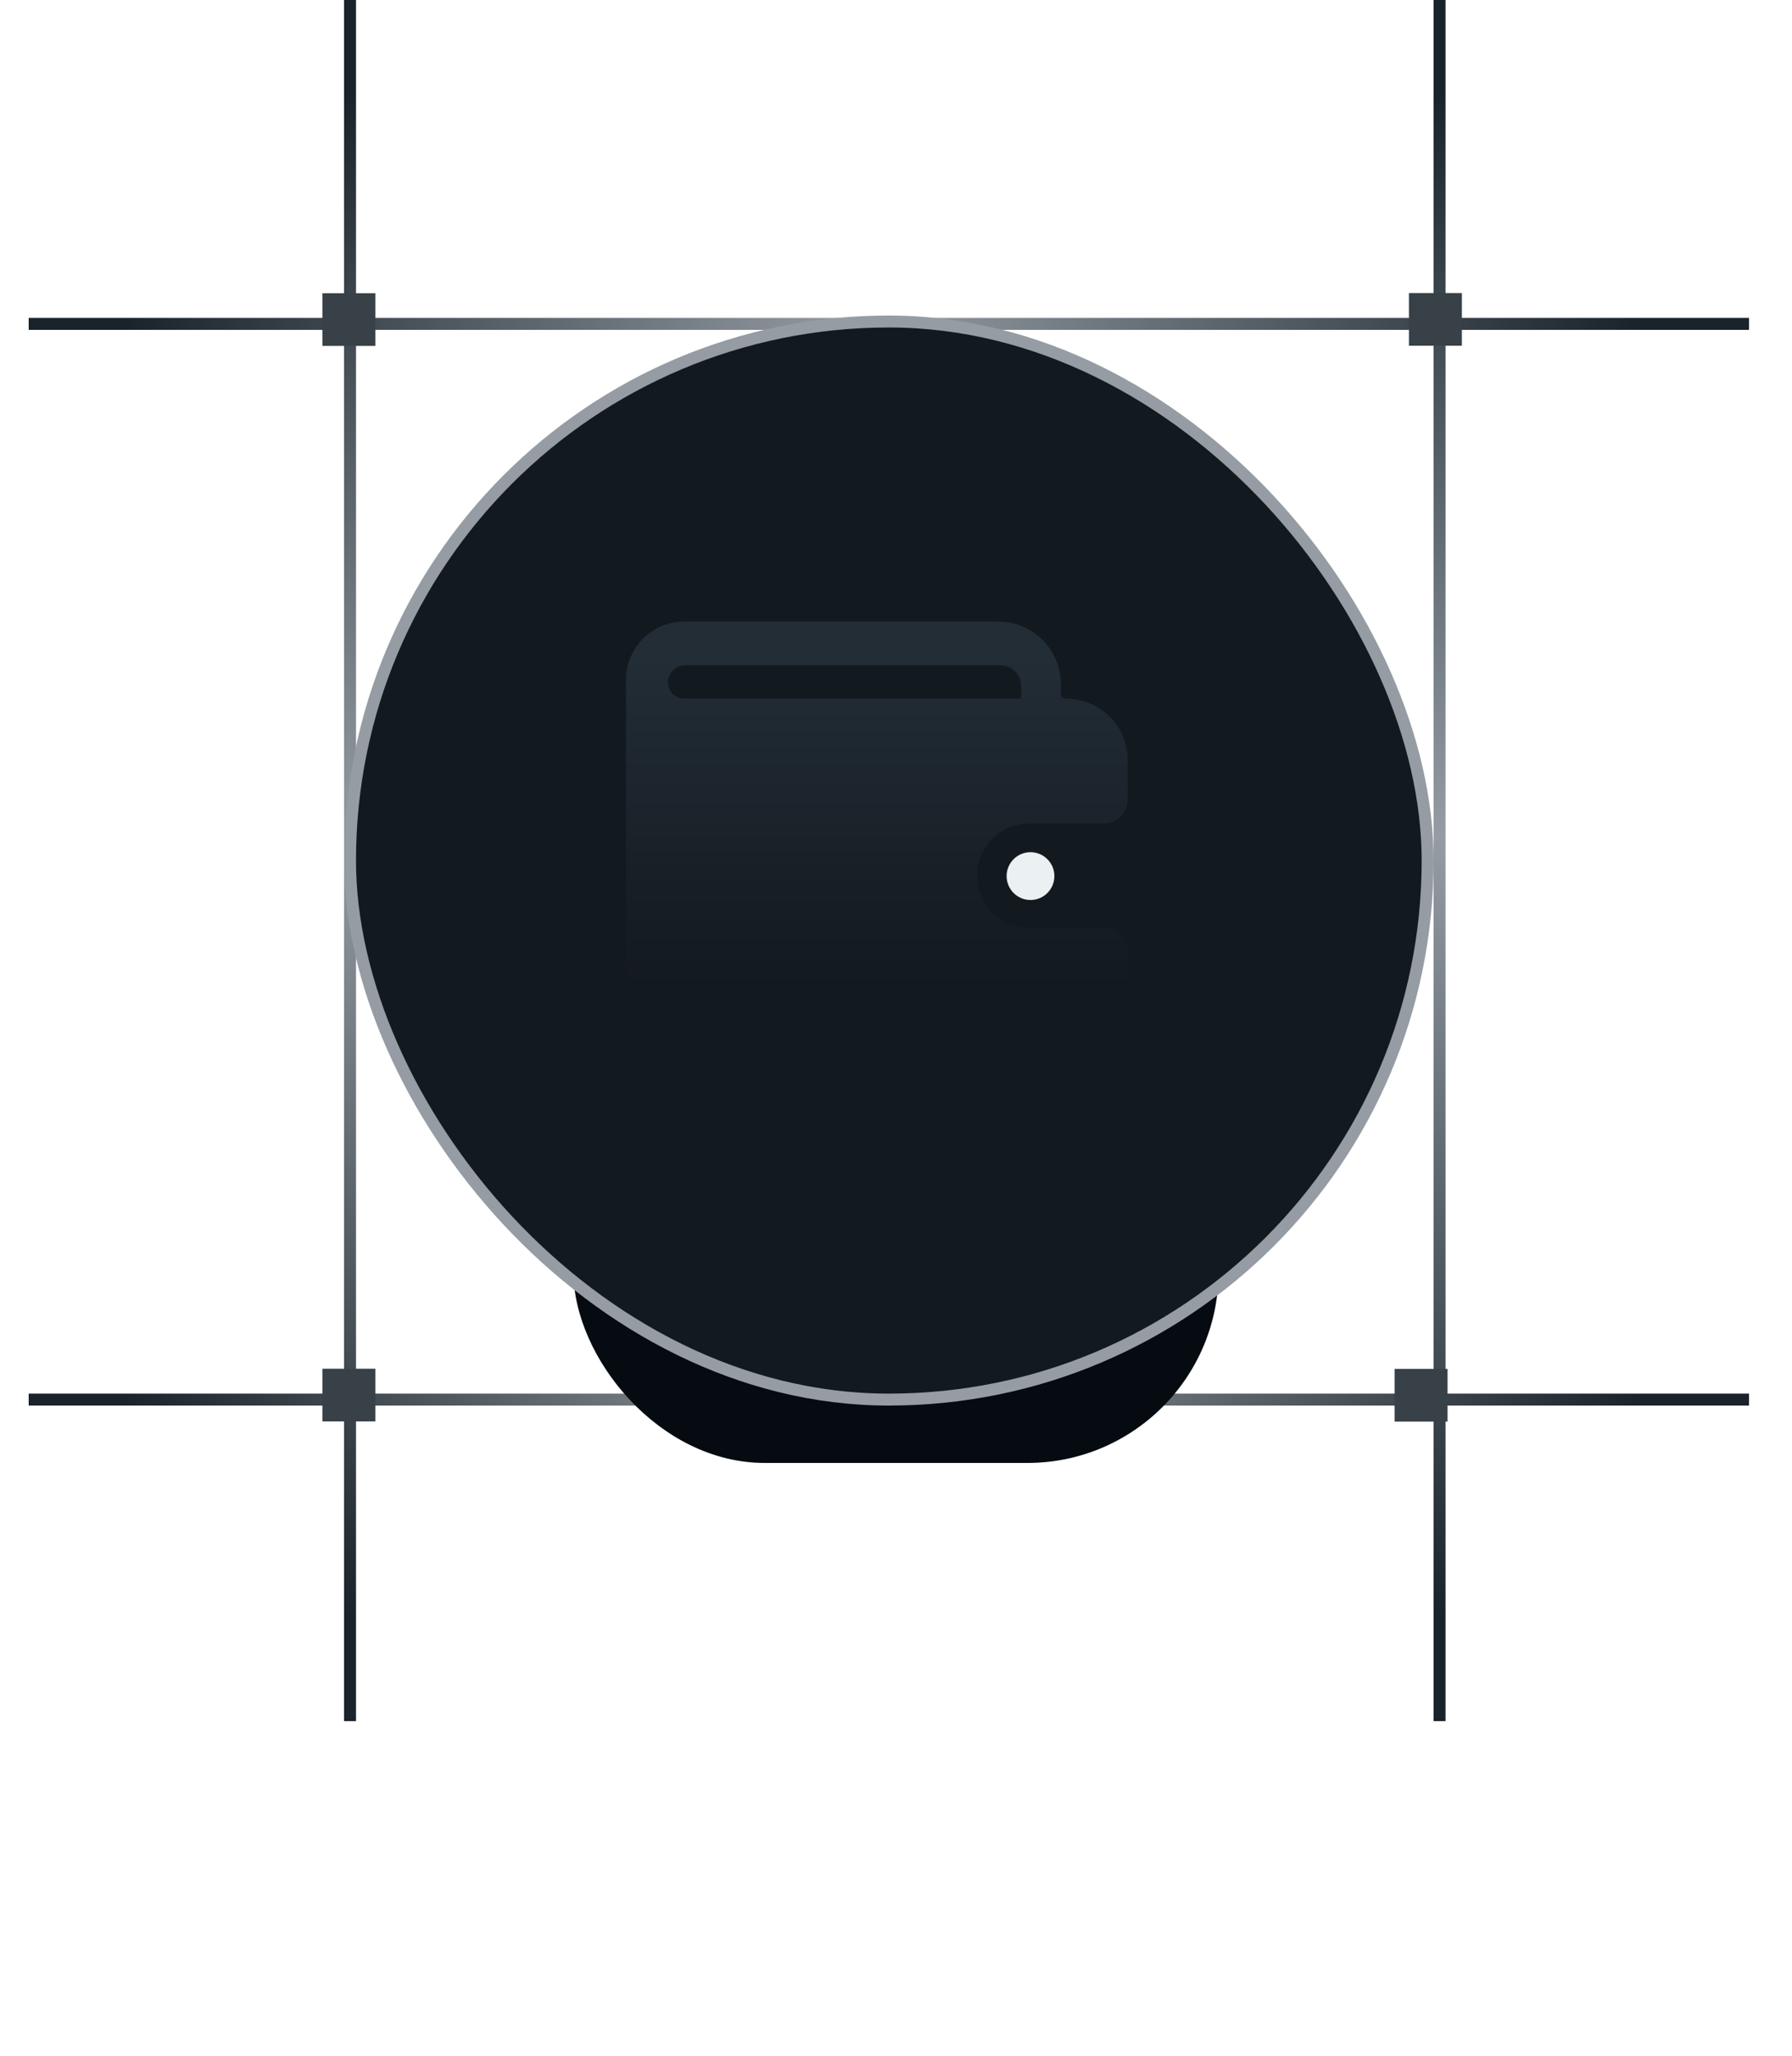
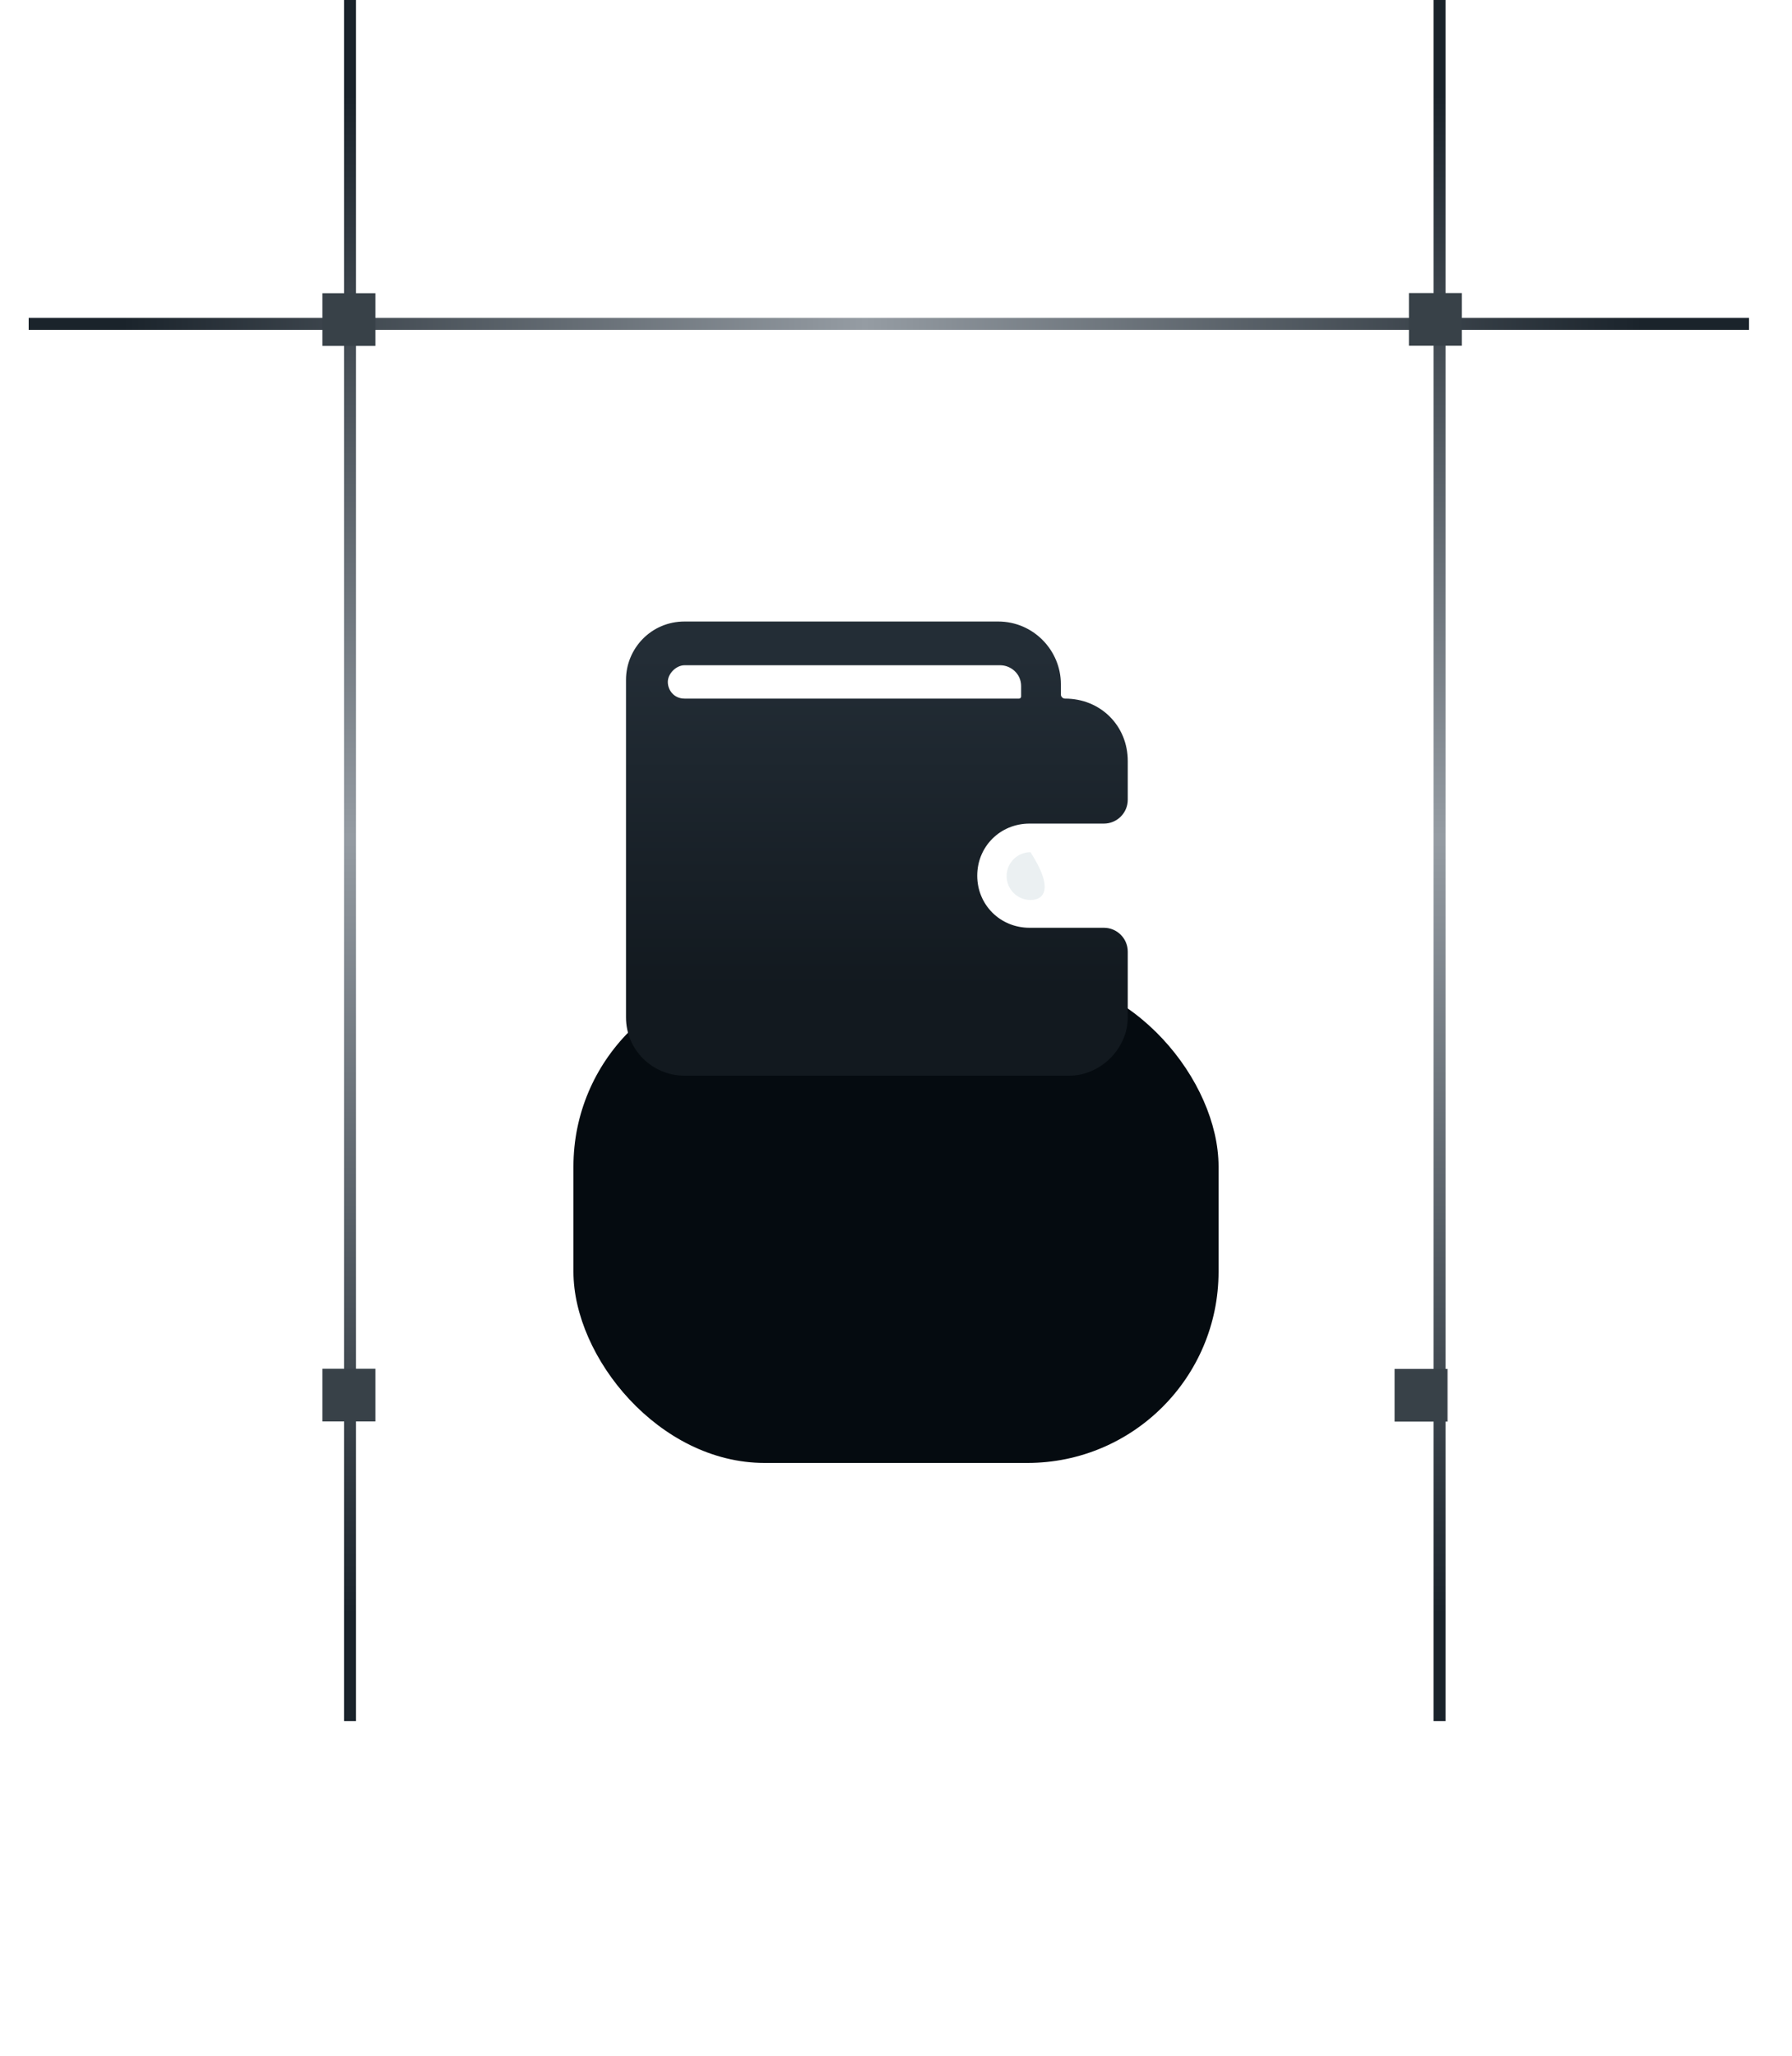
<svg xmlns="http://www.w3.org/2000/svg" width="75" height="86" viewBox="0 0 75 86" fill="none">
  <line x1="14.65" y1="1.09278e-08" x2="14.65" y2="72" stroke="url(#paint0_linear_2093_5331)" stroke-width="0.5" />
  <line x1="60.25" y1="1.09278e-08" x2="60.25" y2="72" stroke="url(#paint1_linear_2093_5331)" stroke-width="0.5" />
  <line x1="1.2" y1="13.55" x2="73.2" y2="13.55" stroke="url(#paint2_linear_2093_5331)" stroke-width="0.5" />
-   <line x1="1.2" y1="58.55" x2="73.2" y2="58.55" stroke="url(#paint3_linear_2093_5331)" stroke-width="0.5" />
  <g filter="url(#filter0_f_2093_5331)">
    <rect x="24" y="40.8" width="27" height="20.4" rx="8" fill="#050B10" />
  </g>
-   <rect x="14.65" y="13.45" width="45.1" height="45.1" rx="22.55" fill="#12191F" stroke="#959CA3" stroke-width="0.5" />
  <path d="M44.575 29.225C44.478 29.225 44.4 29.146 44.4 29.05V28.615C44.4 27.22 43.262 26 41.775 26H28.65C27.25 26 26.2 27.133 26.2 28.44V42.56C26.2 43.954 27.337 45 28.65 45H44.75C46.062 45 47.2 43.867 47.2 42.56V39.812C47.2 39.26 46.752 38.812 46.2 38.812H43.087C41.862 38.812 40.9 37.853 40.9 36.633C40.9 35.413 41.862 34.454 43.087 34.454H46.2C46.752 34.454 47.2 34.006 47.2 33.454V31.839C47.2 30.358 46.062 29.225 44.575 29.225ZM42.65 29.225H28.65C28.212 29.225 27.95 28.876 27.95 28.527C27.95 28.179 28.3 27.83 28.65 27.83H41.862C42.3 27.83 42.737 28.179 42.737 28.702V29.137C42.737 29.186 42.698 29.225 42.65 29.225Z" fill="url(#paint4_linear_2093_5331)" />
-   <path d="M43.129 35.65C43.681 35.651 44.129 36.098 44.129 36.65C44.129 37.203 43.681 37.65 43.129 37.65C42.577 37.65 42.13 37.203 42.129 36.65C42.129 36.098 42.577 35.65 43.129 35.65Z" fill="#EBF0F2" />
+   <path d="M43.129 35.65C44.129 37.203 43.681 37.65 43.129 37.65C42.577 37.65 42.13 37.203 42.129 36.65C42.129 36.098 42.577 35.65 43.129 35.65Z" fill="#EBF0F2" />
  <rect x="13.493" y="59.464" width="2.205" height="2.217" transform="rotate(-90 13.493 59.464)" fill="#384148" />
  <rect x="13.493" y="14.471" width="2.205" height="2.217" transform="rotate(-90 13.493 14.471)" fill="#384148" />
  <rect x="58.967" y="14.464" width="2.205" height="2.217" transform="rotate(-90 58.967 14.464)" fill="#384148" />
  <rect x="58.367" y="59.471" width="2.205" height="2.217" transform="rotate(-90 58.367 59.471)" fill="#384148" />
  <defs>
    <filter id="filter0_f_2093_5331" x="0" y="16.8" width="75" height="68.4" filterUnits="userSpaceOnUse" color-interpolation-filters="sRGB">
      <feFlood flood-opacity="0" result="BackgroundImageFix" />
      <feBlend mode="normal" in="SourceGraphic" in2="BackgroundImageFix" result="shape" />
      <feGaussianBlur stdDeviation="12" result="effect1_foregroundBlur_2093_5331" />
    </filter>
    <linearGradient id="paint0_linear_2093_5331" x1="13.9" y1="-2.18557e-08" x2="13.9" y2="72" gradientUnits="userSpaceOnUse">
      <stop offset="0.055" stop-color="#1A232B" />
      <stop offset="0.486" stop-color="#959CA3" />
      <stop offset="0.938" stop-color="#1A232B" />
    </linearGradient>
    <linearGradient id="paint1_linear_2093_5331" x1="59.5" y1="-2.18557e-08" x2="59.5" y2="72" gradientUnits="userSpaceOnUse">
      <stop offset="0.055" stop-color="#1A232B" />
      <stop offset="0.486" stop-color="#959CA3" />
      <stop offset="0.938" stop-color="#1A232B" />
    </linearGradient>
    <linearGradient id="paint2_linear_2093_5331" x1="1.2" y1="14.3" x2="73.2" y2="14.3" gradientUnits="userSpaceOnUse">
      <stop offset="0.055" stop-color="#1A232B" />
      <stop offset="0.486" stop-color="#959CA3" />
      <stop offset="0.938" stop-color="#1A232B" />
    </linearGradient>
    <linearGradient id="paint3_linear_2093_5331" x1="1.2" y1="59.3" x2="73.2" y2="59.3" gradientUnits="userSpaceOnUse">
      <stop offset="0.055" stop-color="#1A232B" />
      <stop offset="0.486" stop-color="#959CA3" />
      <stop offset="0.938" stop-color="#1A232B" />
    </linearGradient>
    <linearGradient id="paint4_linear_2093_5331" x1="36.7" y1="26" x2="36.7" y2="45" gradientUnits="userSpaceOnUse">
      <stop offset="0.077" stop-color="#232D36" />
      <stop offset="0.808" stop-color="#12191F" />
    </linearGradient>
  </defs>
</svg>